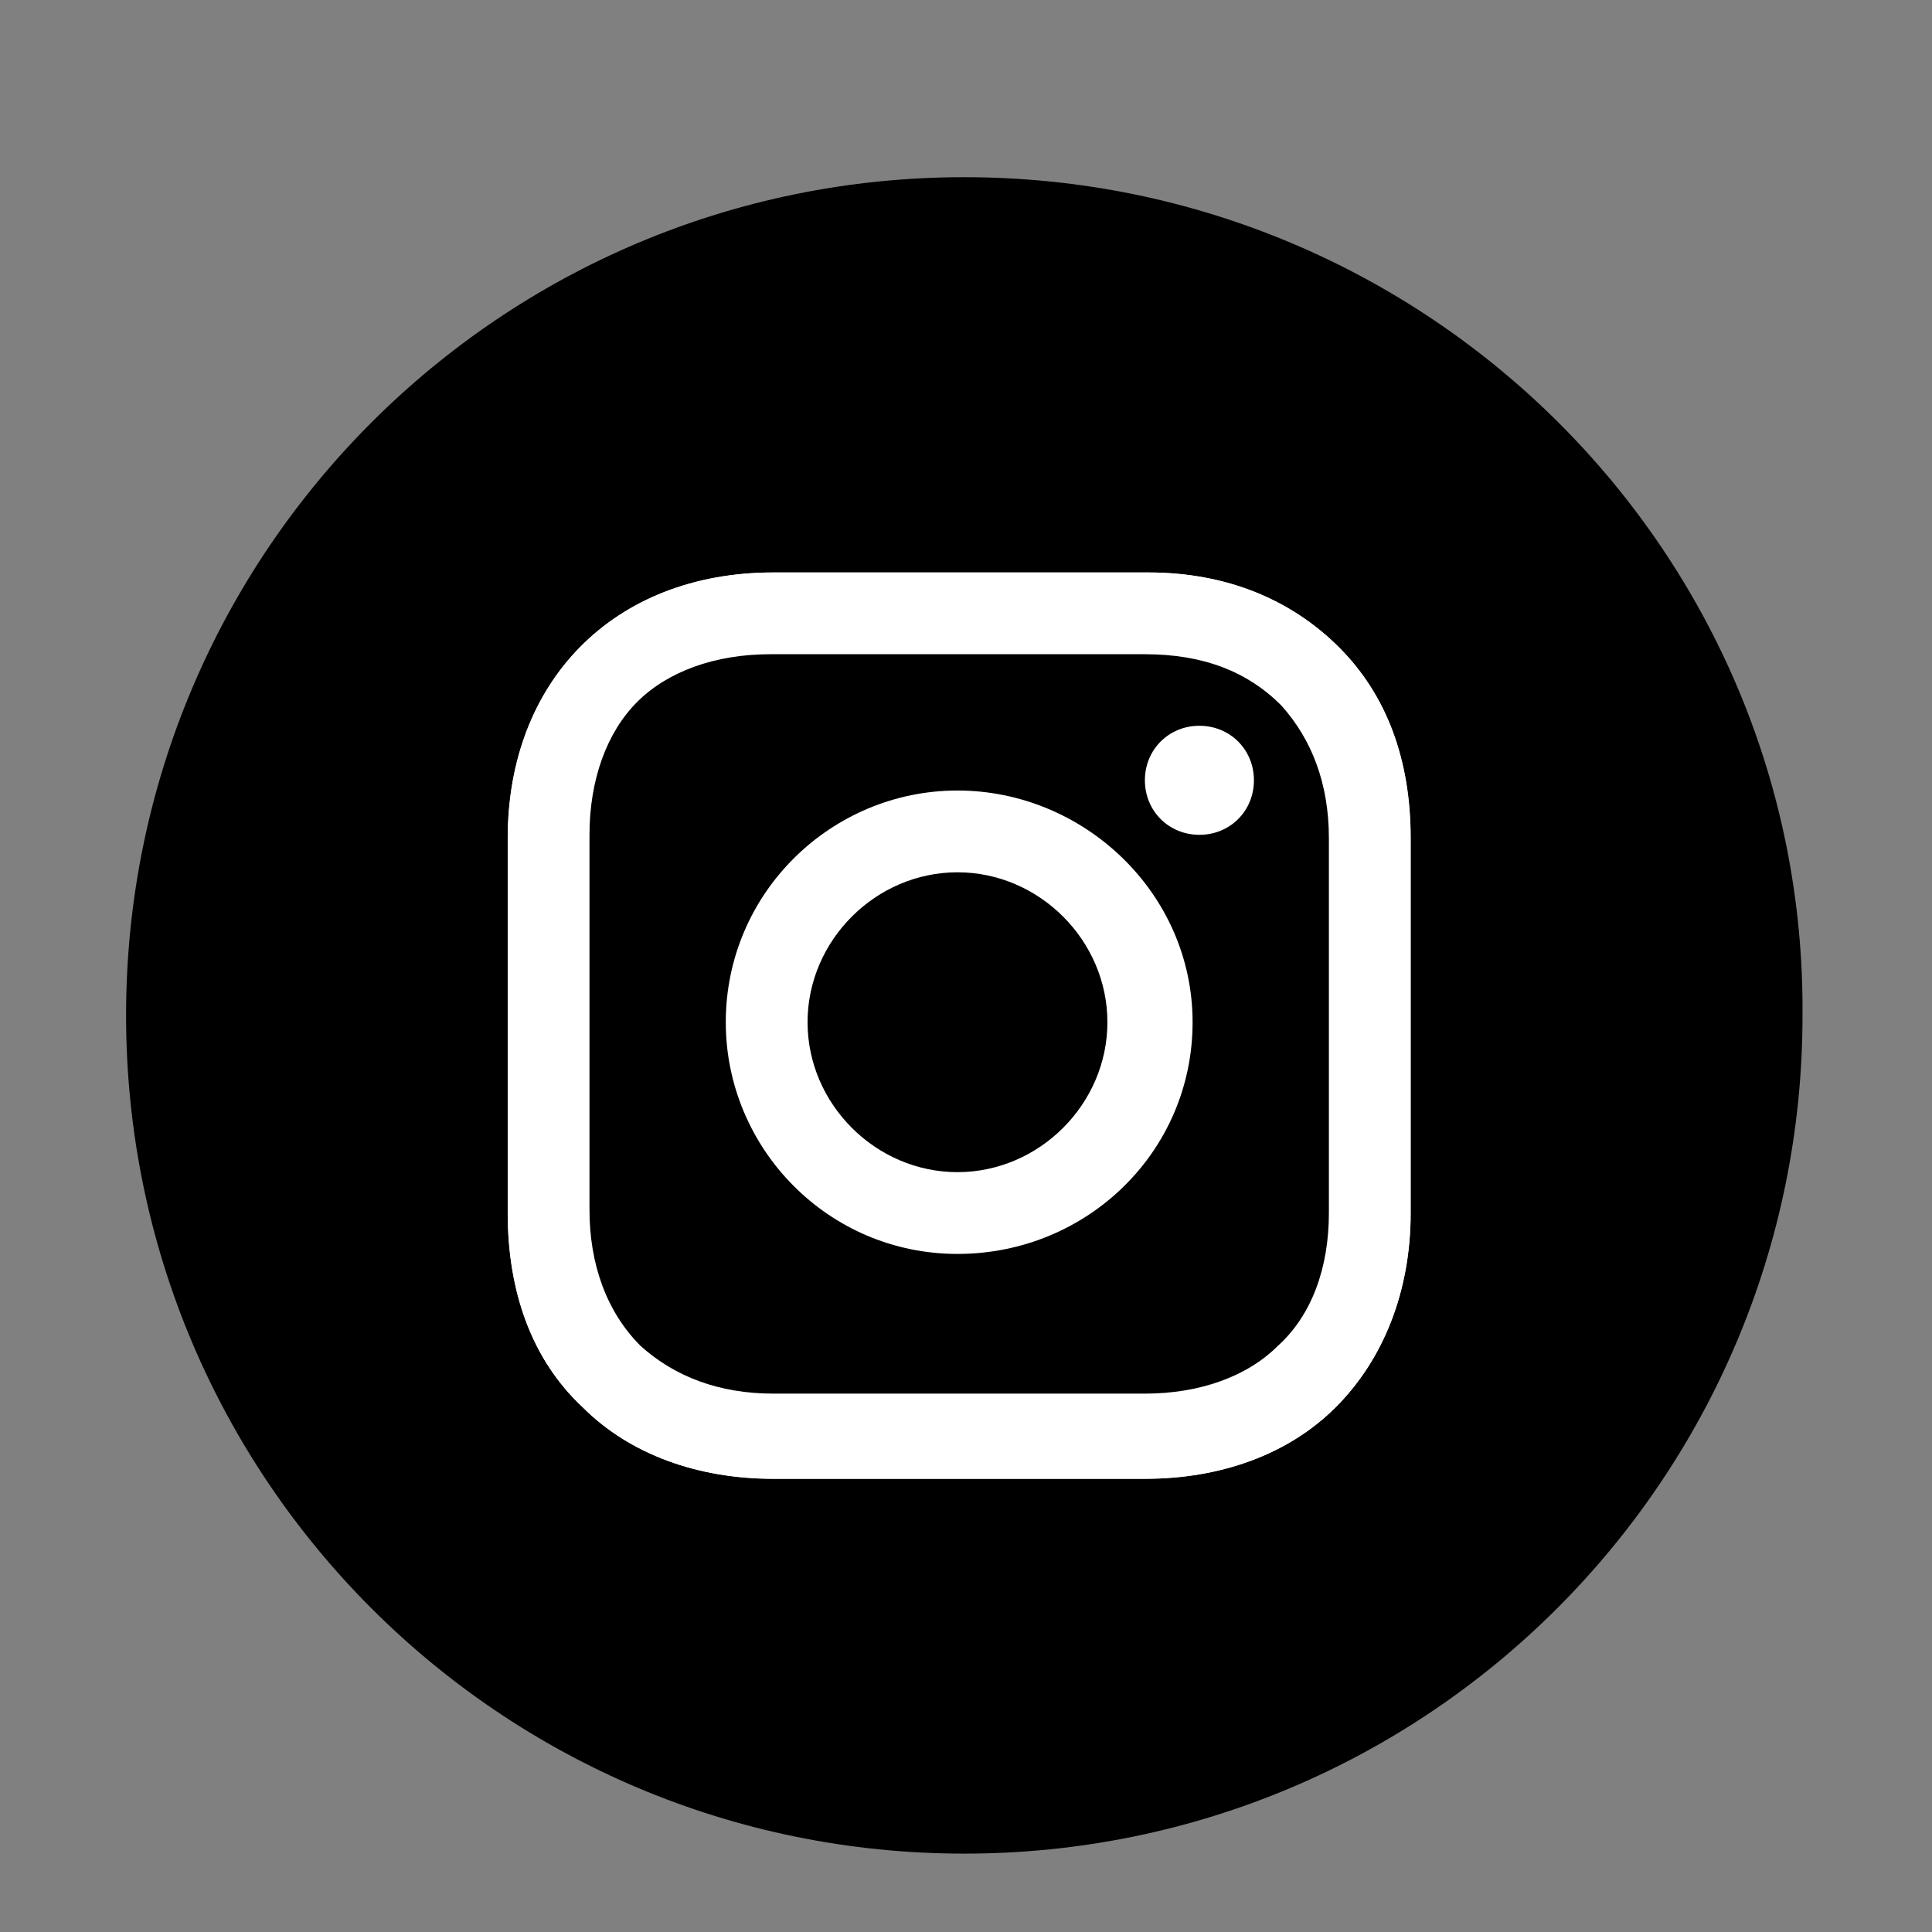
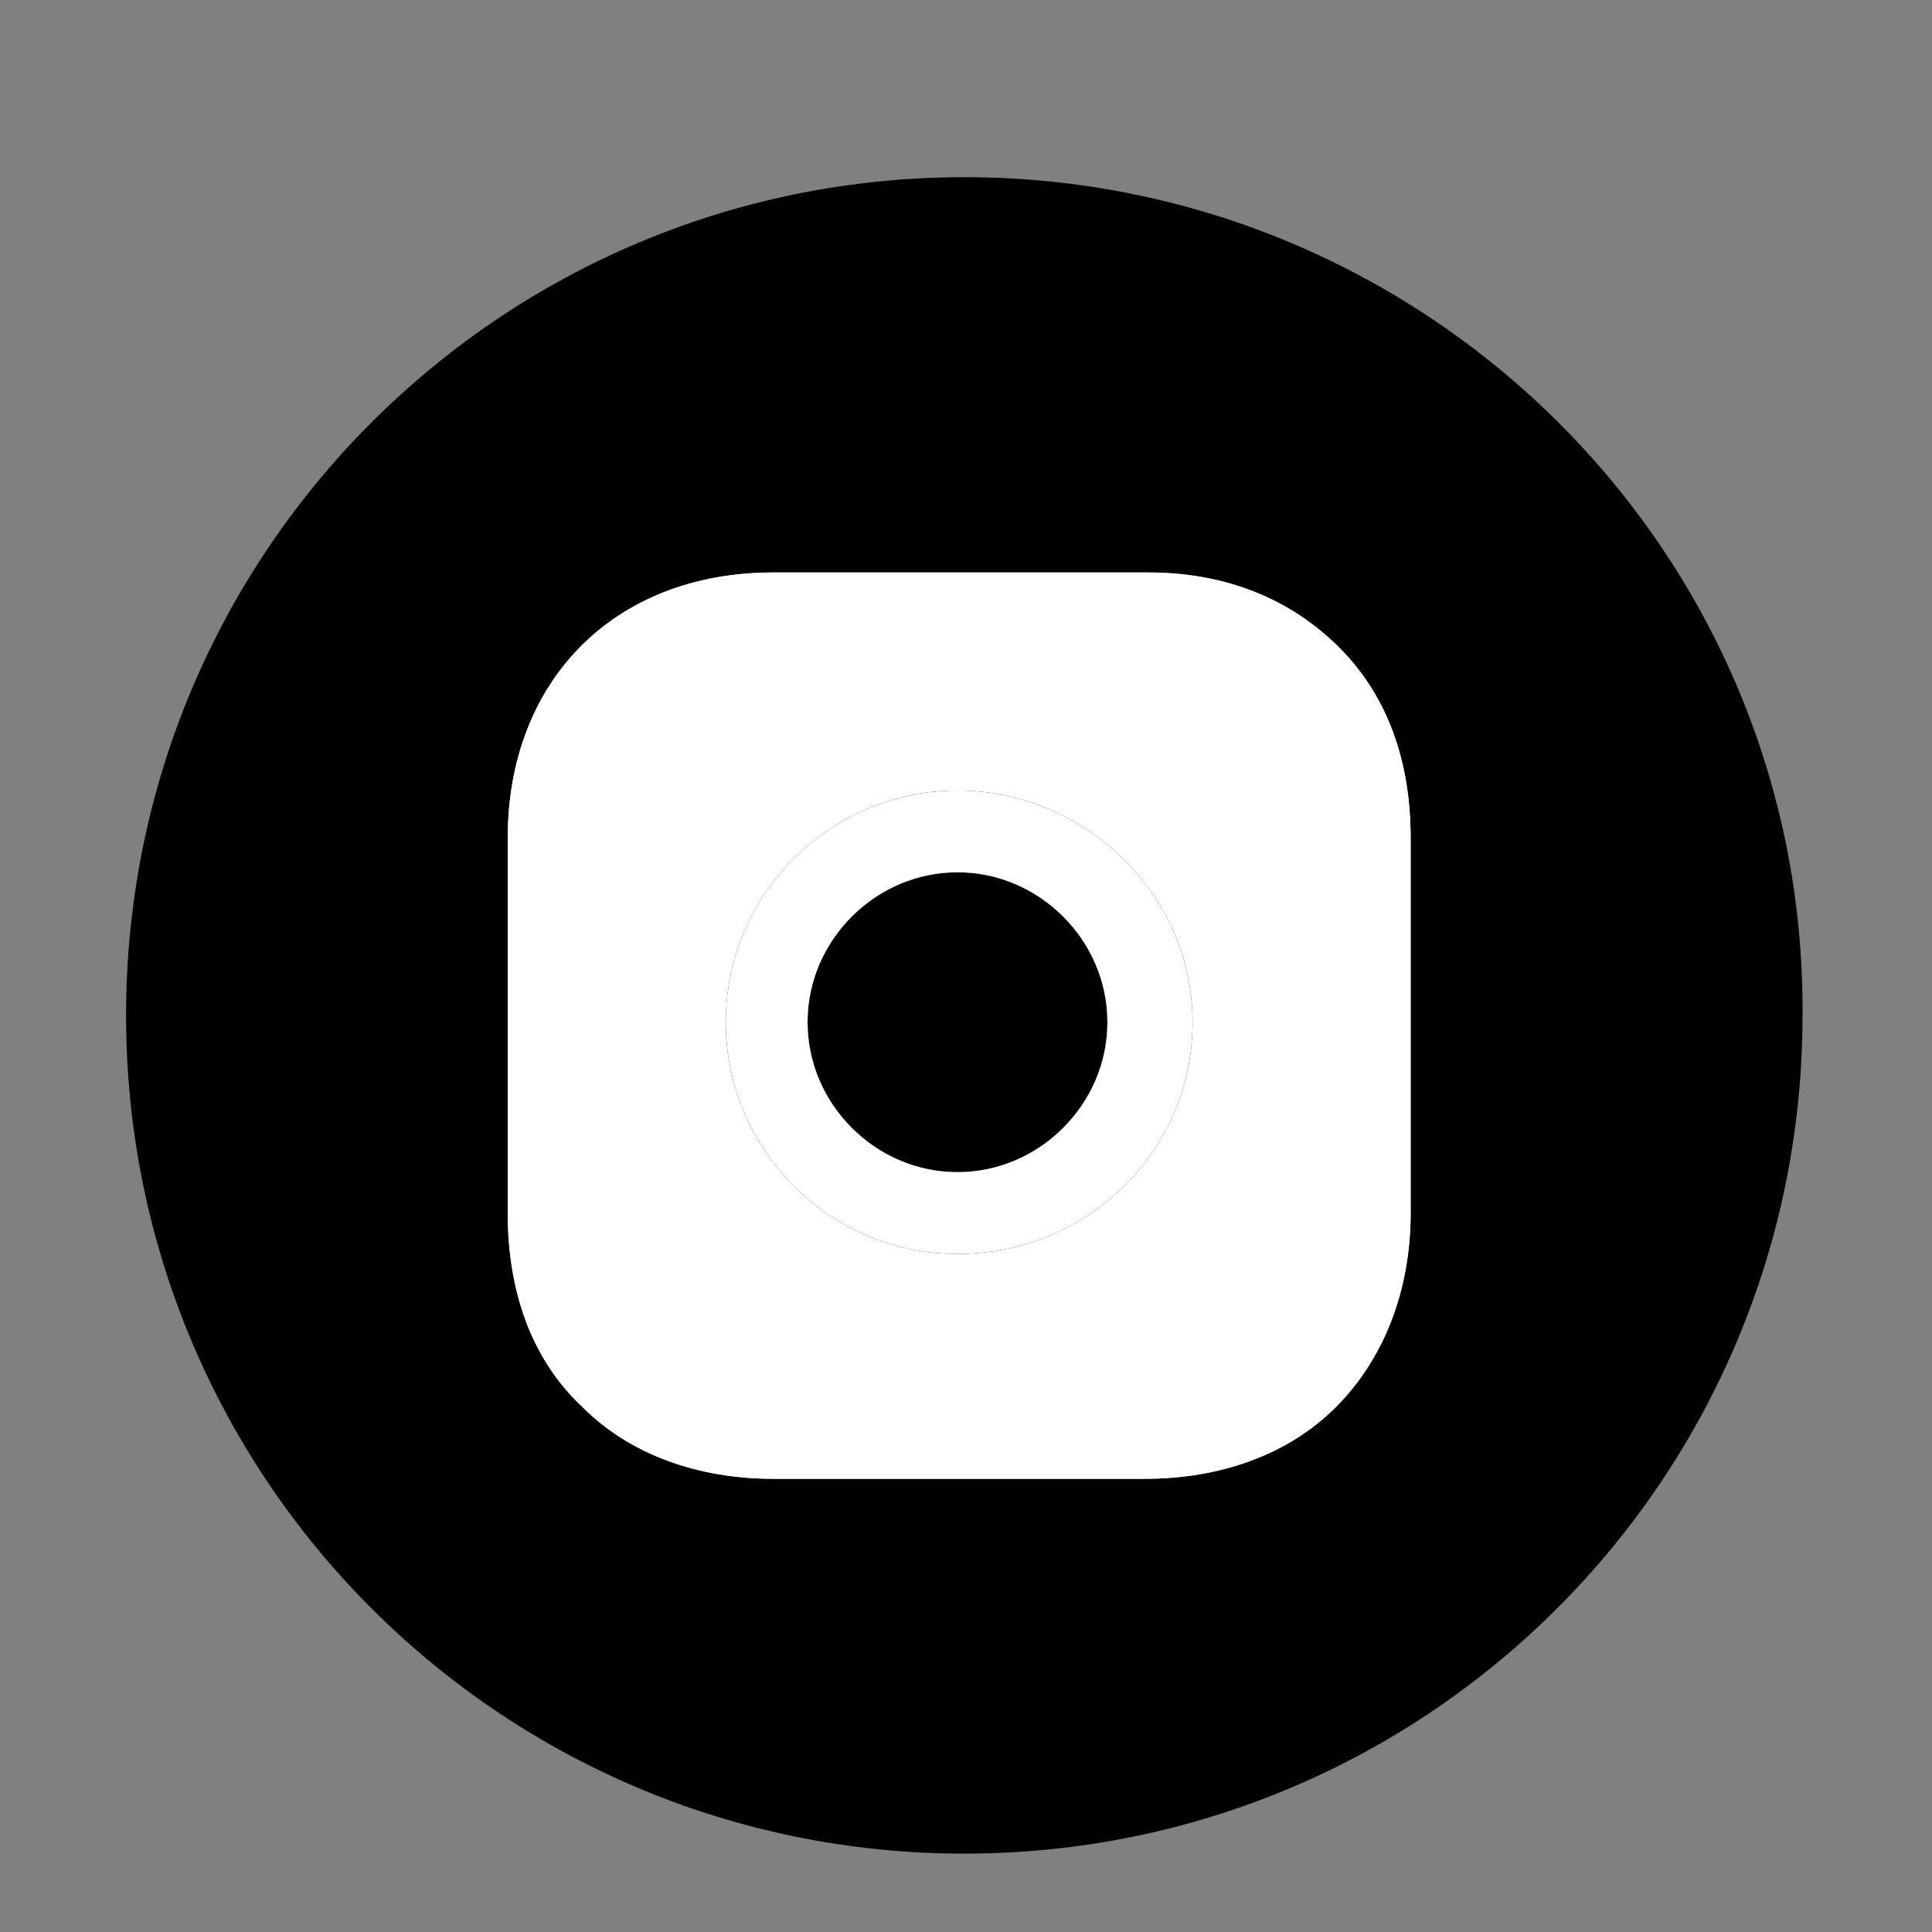
<svg xmlns="http://www.w3.org/2000/svg" version="1.1" id="Layer_1" x="0px" y="0px" viewBox="0 0 56.7 56.7" style="enable-background:new 0 0 56.7 56.7;" xml:space="preserve">
  <rect x="0" y="0" width="56.7" height="56.7" fill="#808080" stroke="none" />
  <style type="text/css">
	.st0{fill:#FFFFFF;}
</style>
  <g id="XMLID_1_">
    <g>
      <path class="st0" d="M41.4,24.6v11c0,2.3-0.8,4.3-2.2,5.7c-1.4,1.4-3.4,2.1-5.6,2.1H22.7c-2.2,0-4.2-0.7-5.6-2.1    c-1.5-1.4-2.2-3.4-2.2-5.7v-11c0-4.6,3.1-7.8,7.8-7.8h11c2.3,0,4.2,0.8,5.6,2.2C40.7,20.4,41.4,22.3,41.4,24.6z" />
    </g>
    <g>
	</g>
  </g>
  <g>
    <path d="M28.3,5.2c-13.6,0-24.6,11-24.6,24.6c0,13.6,11,24.6,24.6,24.6c13.6,0,24.6-11,24.6-24.6C53,16.2,41.9,5.2,28.3,5.2z    M41.4,35.6c0,2.3-0.8,4.3-2.2,5.7c-1.4,1.4-3.4,2.1-5.6,2.1H22.7c-2.2,0-4.2-0.7-5.6-2.1c-1.5-1.4-2.2-3.4-2.2-5.7v-11   c0-4.6,3.1-7.8,7.8-7.8h11c2.3,0,4.2,0.8,5.6,2.2c1.4,1.4,2.1,3.3,2.1,5.6V35.6z" />
    <path d="M35.2,21.3c-0.9,0-1.6,0.7-1.6,1.6c0,0.9,0.7,1.6,1.6,1.6c0.9,0,1.6-0.7,1.6-1.6C36.8,22,36.1,21.3,35.2,21.3z" />
-     <path d="M39,35.6c0,1.6-0.5,3-1.5,3.9c-0.9,0.9-2.3,1.4-3.9,1.4H22.7c-1.6,0-2.9-0.5-3.9-1.4c-1-1-1.5-2.4-1.5-4v-11   c0-1.6,0.5-3,1.4-3.9c0.9-0.9,2.3-1.4,3.9-1.4h11c1.7,0,3,0.5,4,1.5c0.9,1,1.4,2.3,1.4,3.9V35.6z" />
    <g id="XMLID_2_">
      <g>
        <path class="st0" d="M41.4,24.6v11c0,2.3-0.8,4.3-2.2,5.7c-1.4,1.4-3.4,2.1-5.6,2.1H22.7c-2.2,0-4.2-0.7-5.6-2.1     c-1.5-1.4-2.2-3.4-2.2-5.7v-11c0-4.6,3.1-7.8,7.8-7.8h11c2.3,0,4.2,0.8,5.6,2.2C40.7,20.4,41.4,22.3,41.4,24.6z" />
      </g>
      <g>
		</g>
    </g>
    <path d="M28.1,23.2c-3.7,0-6.8,3-6.8,6.8c0,3.7,3,6.8,6.8,6.8c3.8,0,6.9-3,6.9-6.8S31.8,23.2,28.1,23.2z M28.1,34.4   c-2.4,0-4.4-2-4.4-4.4s2-4.4,4.4-4.4s4.4,2,4.4,4.4S30.5,34.4,28.1,34.4z" />
-     <path d="M33.6,19.2h-11c-1.6,0-3,0.5-3.9,1.4c-0.9,0.9-1.4,2.3-1.4,3.9v11c0,1.6,0.5,3,1.5,4c1,0.9,2.3,1.4,3.9,1.4h10.9   c1.6,0,3-0.5,3.9-1.4c1-0.9,1.5-2.3,1.5-3.9v-11c0-1.6-0.5-2.9-1.4-3.9C36.6,19.7,35.3,19.2,33.6,19.2z M35.2,24.5   c-0.9,0-1.6-0.7-1.6-1.6c0-0.9,0.7-1.6,1.6-1.6c0.9,0,1.6,0.7,1.6,1.6C36.8,23.8,36.1,24.5,35.2,24.5z" />
    <g id="XMLID_3_">
      <g>
        <circle cx="28.1" cy="30" r="4.4" />
        <path class="st0" d="M21.3,30c0-3.8,3.1-6.8,6.8-6.8s6.9,3,6.9,6.8s-3.1,6.8-6.9,6.8S21.3,33.7,21.3,30z M28.1,25.6     c-2.4,0-4.4,2-4.4,4.4s2,4.4,4.4,4.4s4.4-2,4.4-4.4S30.5,25.6,28.1,25.6z" />
      </g>
      <g>
		</g>
    </g>
  </g>
</svg>